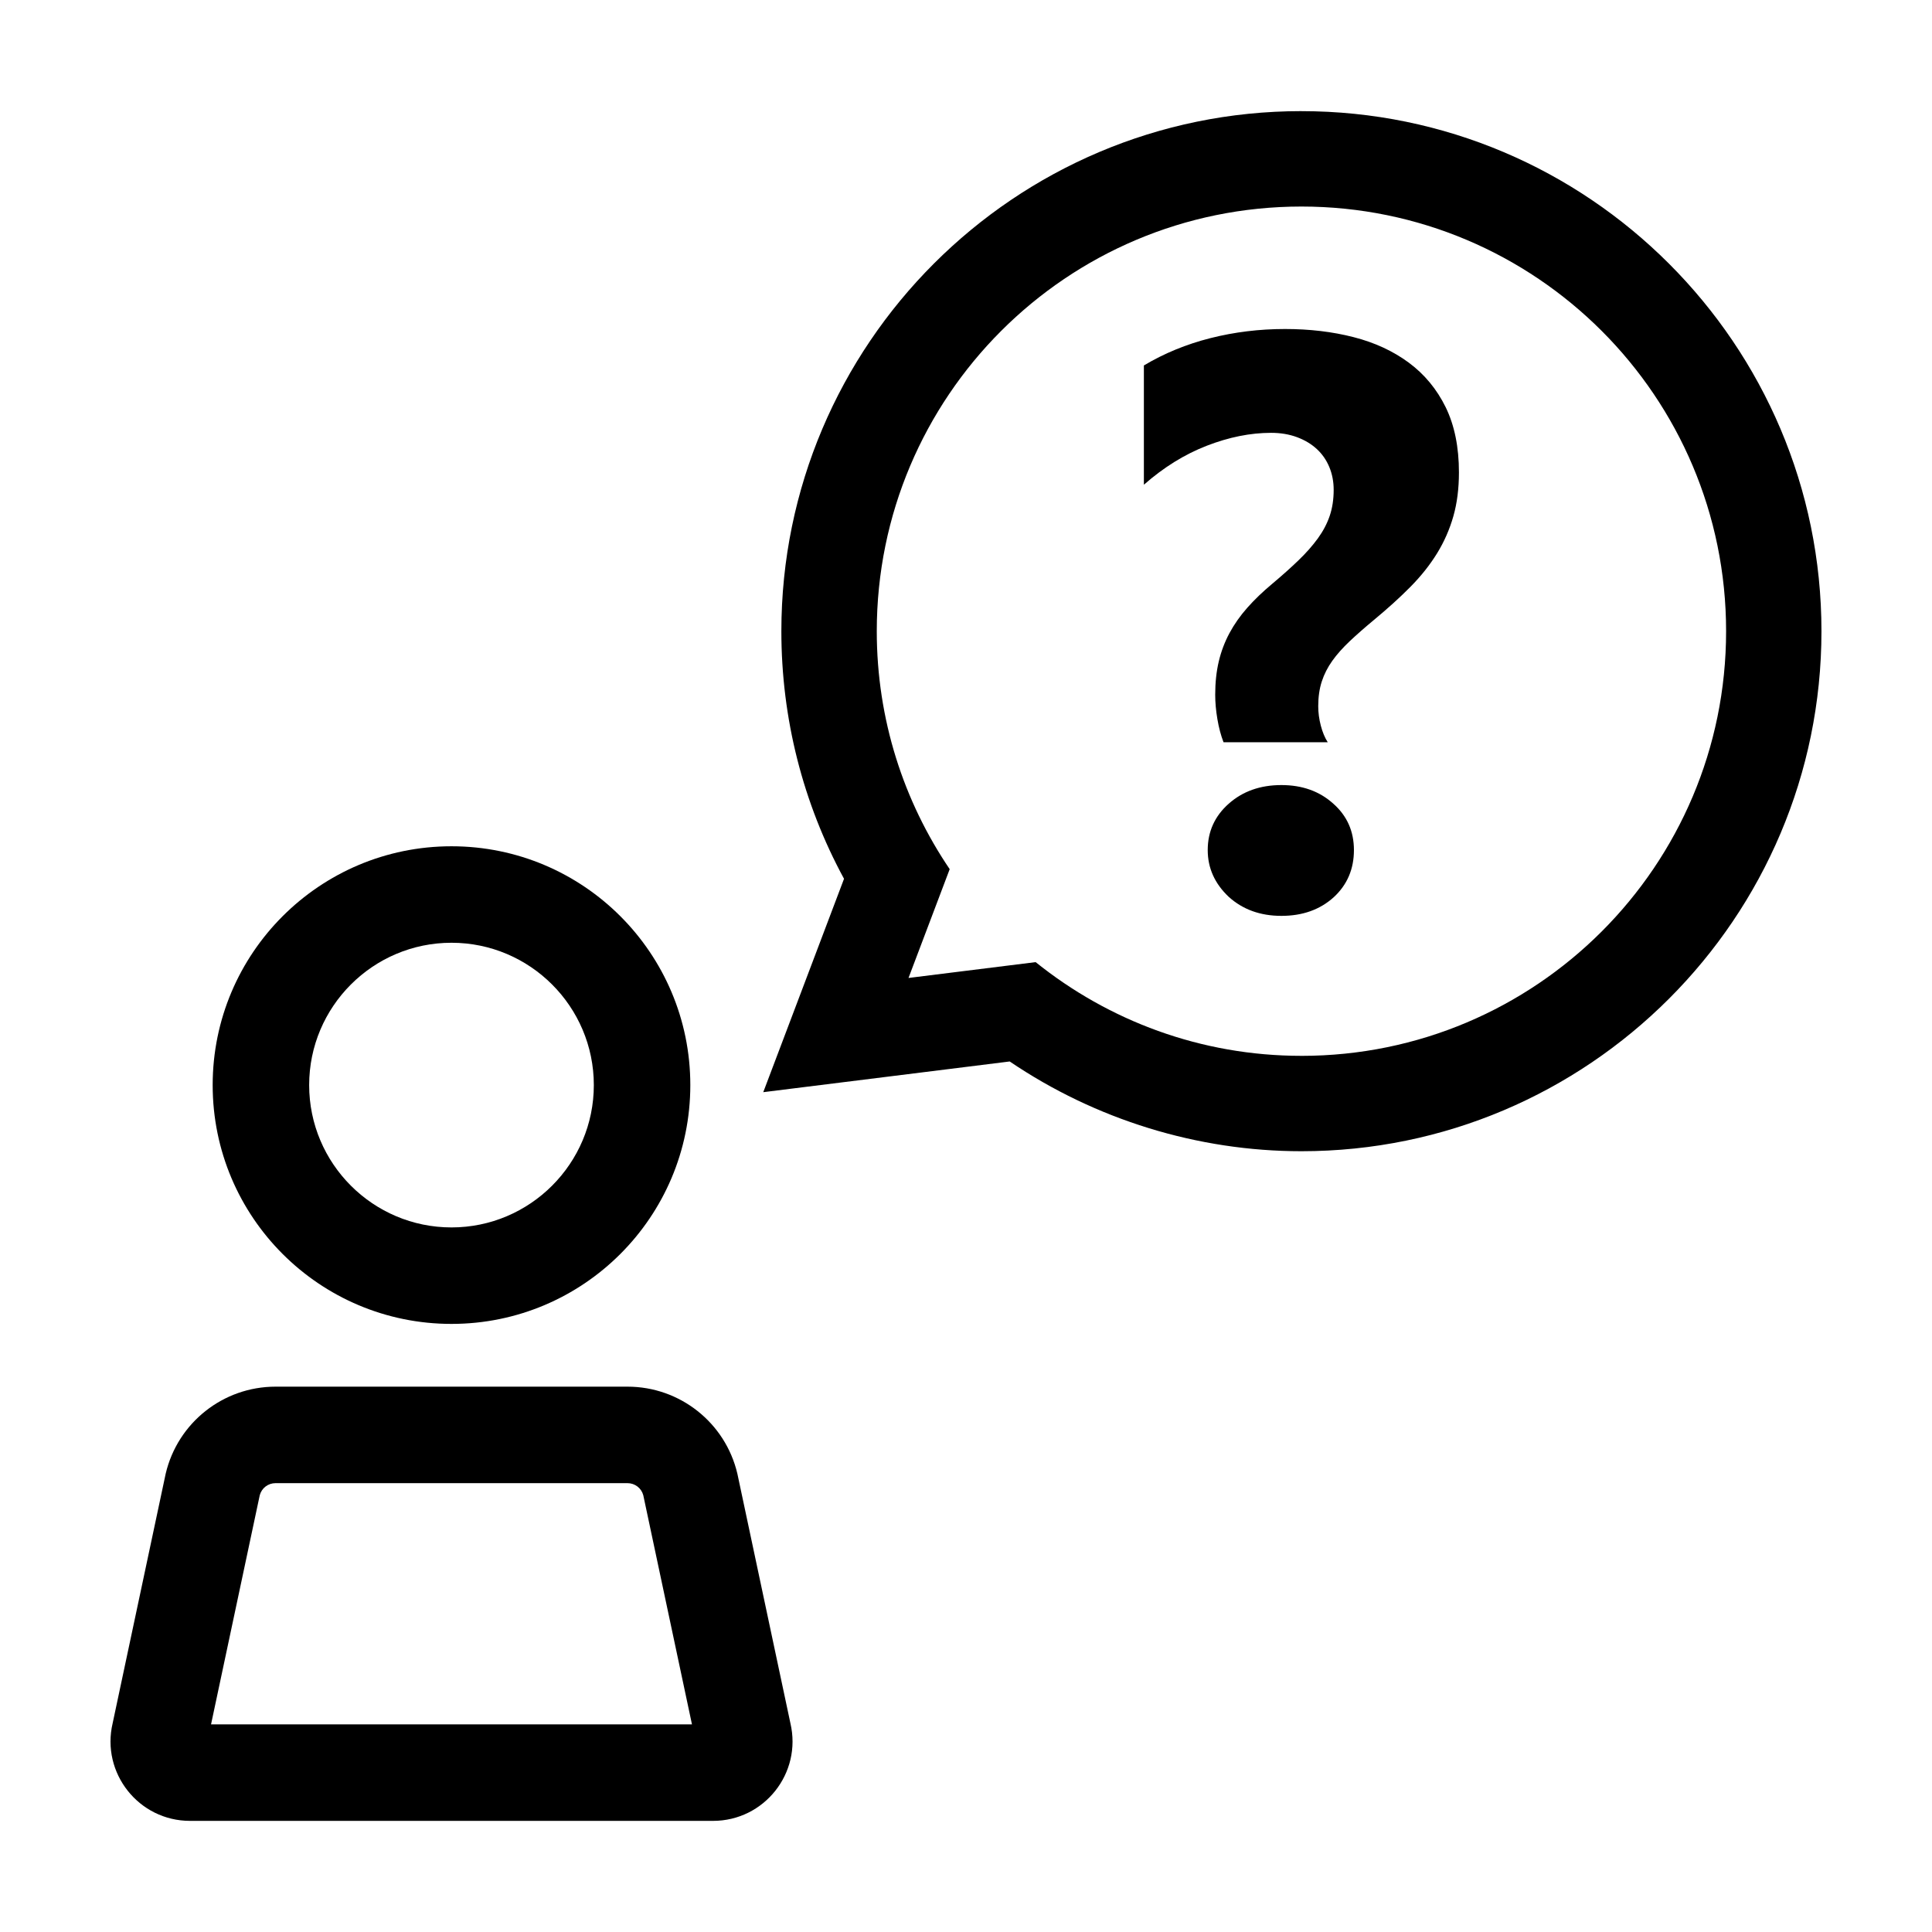
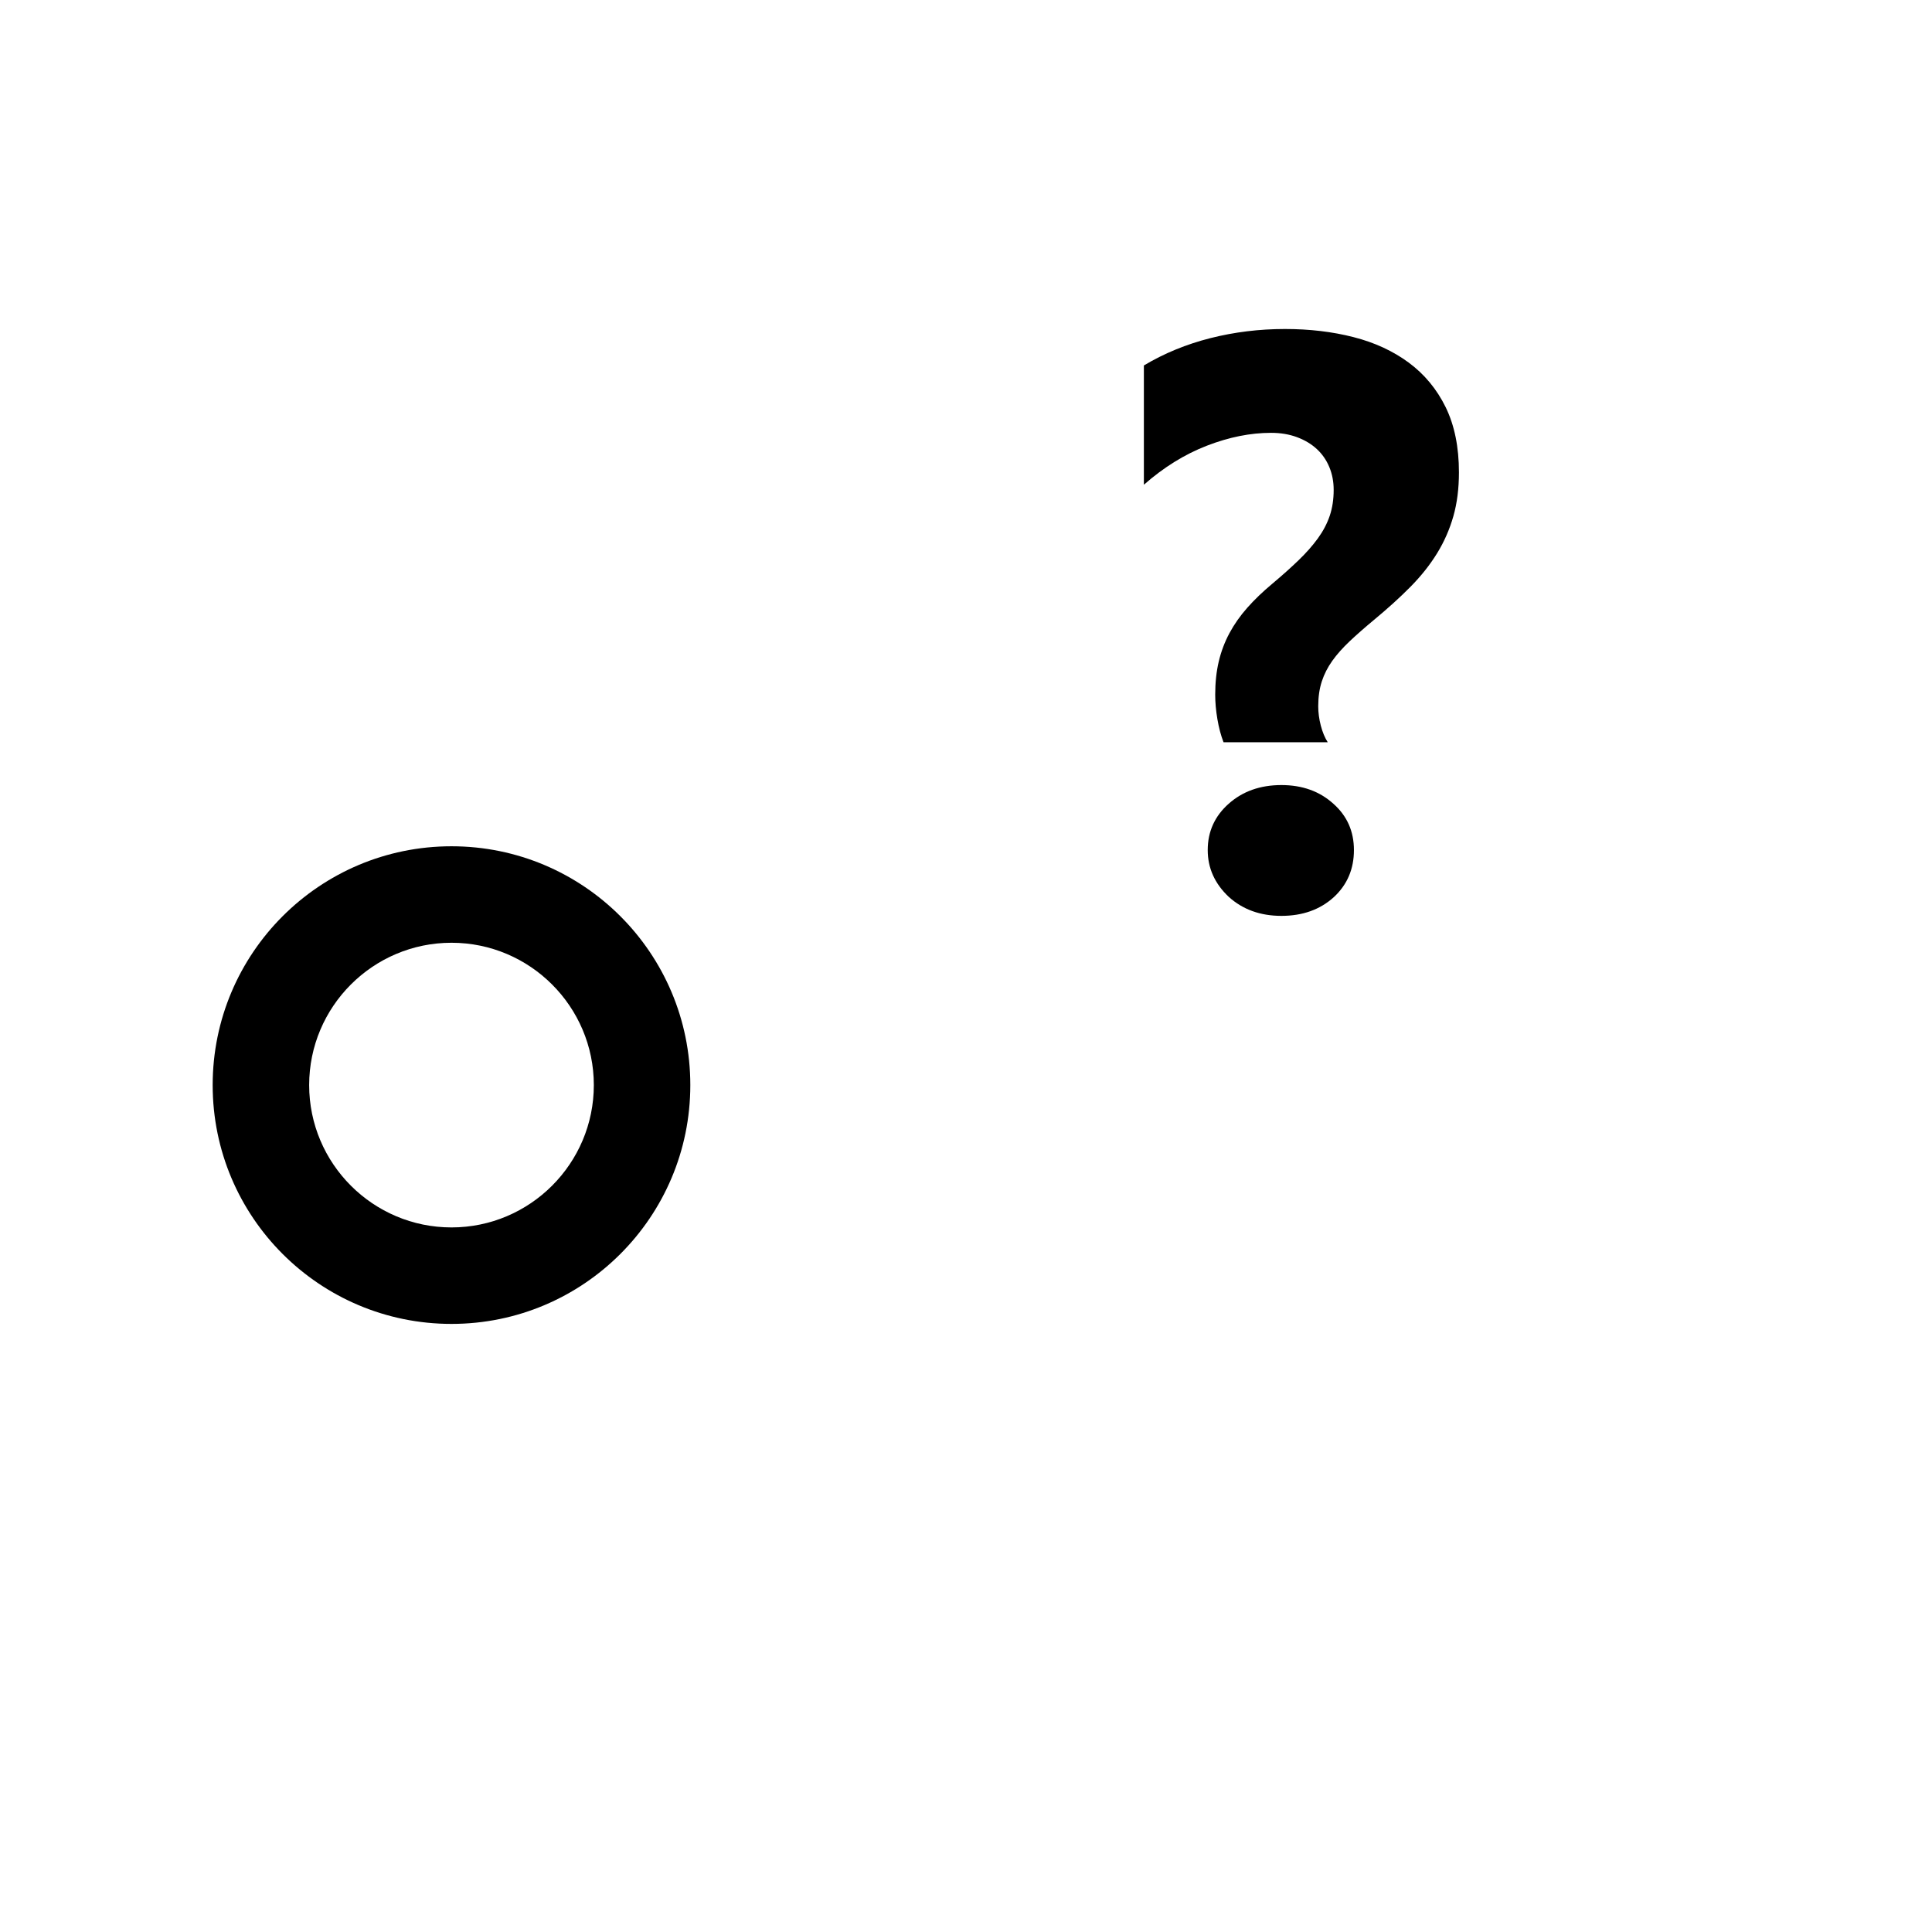
<svg xmlns="http://www.w3.org/2000/svg" fill="#000000" width="800px" height="800px" version="1.1" viewBox="144 144 512 512">
  <g>
    <path d="m200.36 431.56c0 34.953 28.336 63.289 63.289 63.289s63.293-28.336 63.293-63.289-28.336-63.289-63.289-63.289-63.293 28.336-63.293 63.289zm101.01 0c0 20.797-16.922 37.719-37.719 37.719s-37.719-16.918-37.719-37.719c0-20.797 16.918-37.719 37.719-37.719 20.801 0 37.719 16.922 37.719 37.719z" />
-     <path d="m194.36 626.55h138.6c13.582 0 23.613-12.664 20.504-25.887l-14.055-66.129c-3.18-13.508-15.23-23.055-29.109-23.055h-93.281c-13.875 0-25.93 9.547-29.109 23.055l-14.055 66.129c-3.117 13.219 6.922 25.887 20.504 25.887zm18.48-86.312c0.516-1.891 2.211-3.188 4.18-3.188h93.273c1.969 0 3.668 1.305 4.18 3.188l12.906 60.738h-127.45z" />
-     <path d="m488.89 173.45c-75.996 0-137.82 61.828-137.82 137.82 0 23.109 5.707 45.543 16.605 65.621l-6.555 17.32-14.848 39.227 41.621-5.184 23.688-2.953c22.727 15.402 49.781 23.785 77.305 23.785 76 0.008 137.82-61.82 137.82-137.81 0-75.996-61.824-137.82-137.82-137.82zm0 250.36c-26.676 0-51.141-9.324-70.434-24.836l-33.691 4.195 10.914-28.832c-12.195-17.992-19.324-39.691-19.324-63.062 0-62.148 50.383-112.54 112.54-112.54 62.148 0 112.54 50.383 112.54 112.54 0 62.152-50.387 112.54-112.54 112.54z" />
    <path d="m517.35 240.11c-4.168-3.078-9.047-5.34-14.652-6.769-5.602-1.438-11.656-2.152-18.168-2.152-6.793 0-13.371 0.805-19.746 2.414-6.375 1.613-12.254 4.027-17.645 7.246v31.609c5.25-4.621 10.816-8.07 16.695-10.344 5.879-2.277 11.551-3.41 17.012-3.41 2.519 0 4.812 0.383 6.879 1.152 2.066 0.77 3.812 1.82 5.25 3.148s2.539 2.922 3.309 4.777c0.77 1.855 1.152 3.871 1.152 6.039 0 2.519-0.348 4.812-1.047 6.879-0.699 2.066-1.75 4.062-3.148 5.984-1.402 1.926-3.098 3.848-5.094 5.773-1.996 1.926-4.324 4.012-6.984 6.246-2.519 2.102-4.727 4.219-6.613 6.352-1.891 2.137-3.465 4.379-4.727 6.723-1.258 2.348-2.207 4.848-2.836 7.508-0.629 2.66-0.945 5.602-0.945 8.82 0 2.031 0.191 4.18 0.578 6.457 0.383 2.277 0.926 4.324 1.629 6.141h27.617c-0.77-1.188-1.379-2.66-1.84-4.41-0.457-1.75-0.68-3.465-0.68-5.144 0-2.449 0.316-4.641 0.945-6.566 0.629-1.926 1.559-3.742 2.781-5.461 1.223-1.715 2.766-3.445 4.621-5.199 1.855-1.75 4.012-3.641 6.457-5.672 3.641-3.012 6.863-5.934 9.664-8.77 2.801-2.836 5.144-5.793 7.039-8.871 1.891-3.078 3.324-6.352 4.309-9.82 0.984-3.465 1.473-7.336 1.473-11.602 0-6.723-1.176-12.48-3.516-17.277-2.348-4.781-5.606-8.723-9.77-11.801z" />
    <path d="m483.59 352.05c-5.602 0-10.258 1.648-13.965 4.938-3.707 3.289-5.566 7.387-5.566 12.289 0 4.762 1.855 8.891 5.566 12.395 3.715 3.359 8.367 5.043 13.965 5.043 5.602 0 10.223-1.648 13.859-4.938 3.57-3.289 5.356-7.457 5.356-12.5 0-4.973-1.82-9.07-5.461-12.289-3.637-3.289-8.223-4.938-13.754-4.938z" />
  </g>
</svg>